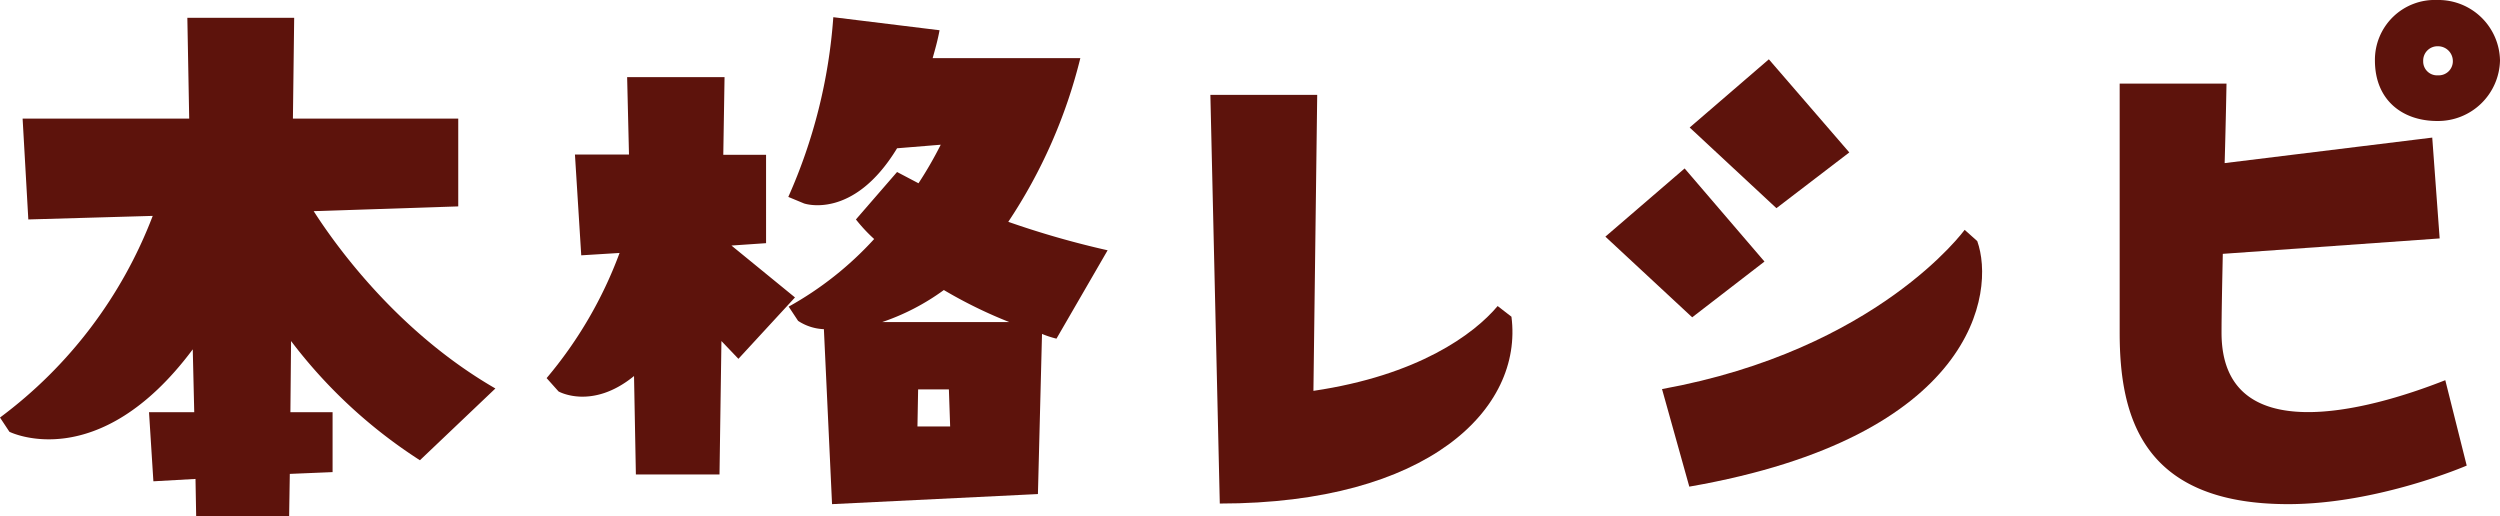
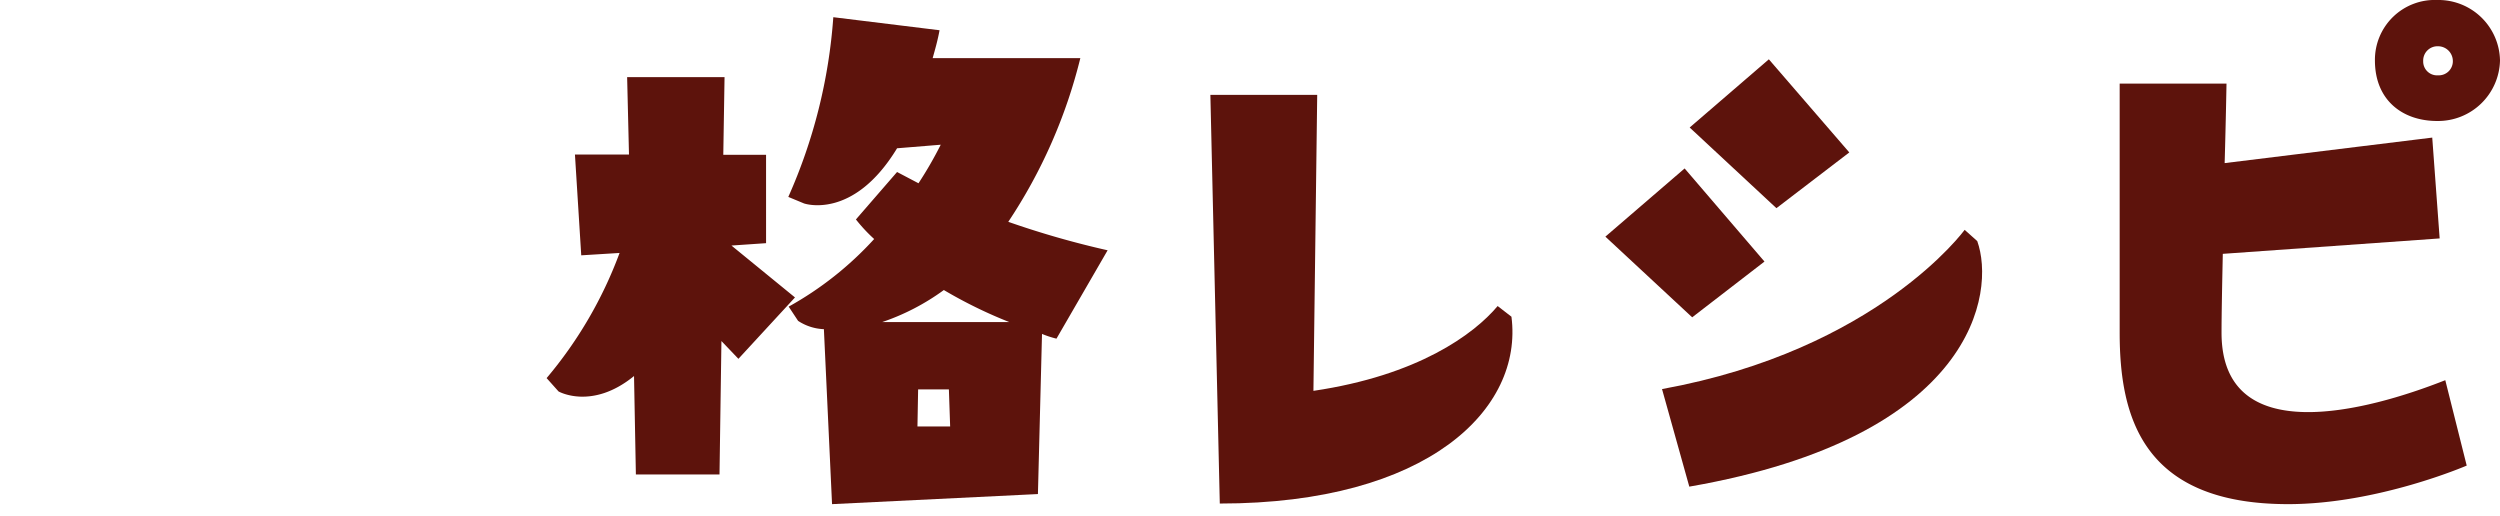
<svg xmlns="http://www.w3.org/2000/svg" viewBox="0 0 337.21 69.6">
  <defs>
    <style>.cls-1{fill:#5d130c;}</style>
  </defs>
  <g id="レイヤー_2" data-name="レイヤー 2">
    <g id="装飾">
-       <path class="cls-1" d="M42.31,28.48C45.7,33.76,54,45,66.82,52.4L56.64,62.08A67.61,67.61,0,0,1,39.26,46l-.09,9.6h5.69v8.08l-5.77.24L39,69.6H26.46l-.09-5-5.68.32L20.1,55.6h6.1L26,47.12C13.23,64.24,1.27,58.24,1.27,58.24L0,56.32a61,61,0,0,0,20.6-27.2L3.82,29.6,3.05,16H25.52L25.27,2.4H39.68L39.51,16h22.3V27.84Z" />
      <path class="cls-1" d="M85.52,50.72c-5.68,4.64-10.18,2.08-10.18,2.08L73.73,51a56.58,56.58,0,0,0,9.84-16.88l-5.17.32-.85-13.6h7.29L84.59,10.4H97.73l-.17,10.48h5.77V32.8l-4.67.32,8.57,7L99.6,48.4,97.31,46l-.26,18H85.77Zm20.86-9.36a45.4,45.4,0,0,0,11.53-9.12,21.77,21.77,0,0,1-2.46-2.64L121,23.2l2.89,1.52a52.38,52.38,0,0,0,3-5.2L121,20c-5.93,9.76-12.55,7.44-12.55,7.44l-2.12-.88A72,72,0,0,0,112.4,2.32l14.33,1.76c-.25,1.36-.59,2.56-.93,3.76h19.92A69.91,69.91,0,0,1,136,29.92a121.1,121.1,0,0,0,13.4,3.84L142.5,45.68a13.5,13.5,0,0,1-1.95-.64L140,66.64,112.23,68l-1.1-23.6a6.81,6.81,0,0,1-3.48-1.12ZM119,43.44h17.13a62.12,62.12,0,0,1-8.82-4.32A30.86,30.86,0,0,1,119,43.44Zm4.75,14.08h4.41l-.17-5h-4.15Z" />
      <path class="cls-1" d="M163.26,12.8h14.41l-.51,39.92c14.08-2.08,21.62-7.6,24.85-11.44l1.86,1.44c1.61,12.4-11.19,25.2-39.34,25.2Z" />
      <path class="cls-1" d="M238,35.28l-9.75,7.52L216.54,31.92l10.69-9.2Zm-13.82,17.2C253.26,47.2,265,31,265,31l1.7,1.52c2.46,6.88-.26,26.4-38.84,33.12Zm25.26-31.92-9.83,7.52L227.91,17.2,238.59,8Z" />
      <path class="cls-1" d="M329.83,51.28l2.89,11.52s-12,5.2-24.09,5.2c-19.75,0-22.72-11.92-22.72-23.12V11.28h14.41S300.24,16,300.07,22l28-3.44,1,13.6-29.25,2.08c-.09,4.32-.17,8.24-.17,10.64C299.65,60.72,319.32,55.44,329.83,51.28Zm7.38-43.12a8.36,8.36,0,0,1-8.48,8.16c-4.66,0-8.39-2.8-8.39-8.16A8.07,8.07,0,0,1,328.73,0,8.31,8.31,0,0,1,337.21,8.16Zm-6.36.08a2,2,0,0,0-2-2,1.93,1.93,0,0,0-2,2,1.87,1.87,0,0,0,2,1.92A1.9,1.9,0,0,0,330.85,8.24Z" />
    </g>
  </g>
</svg>